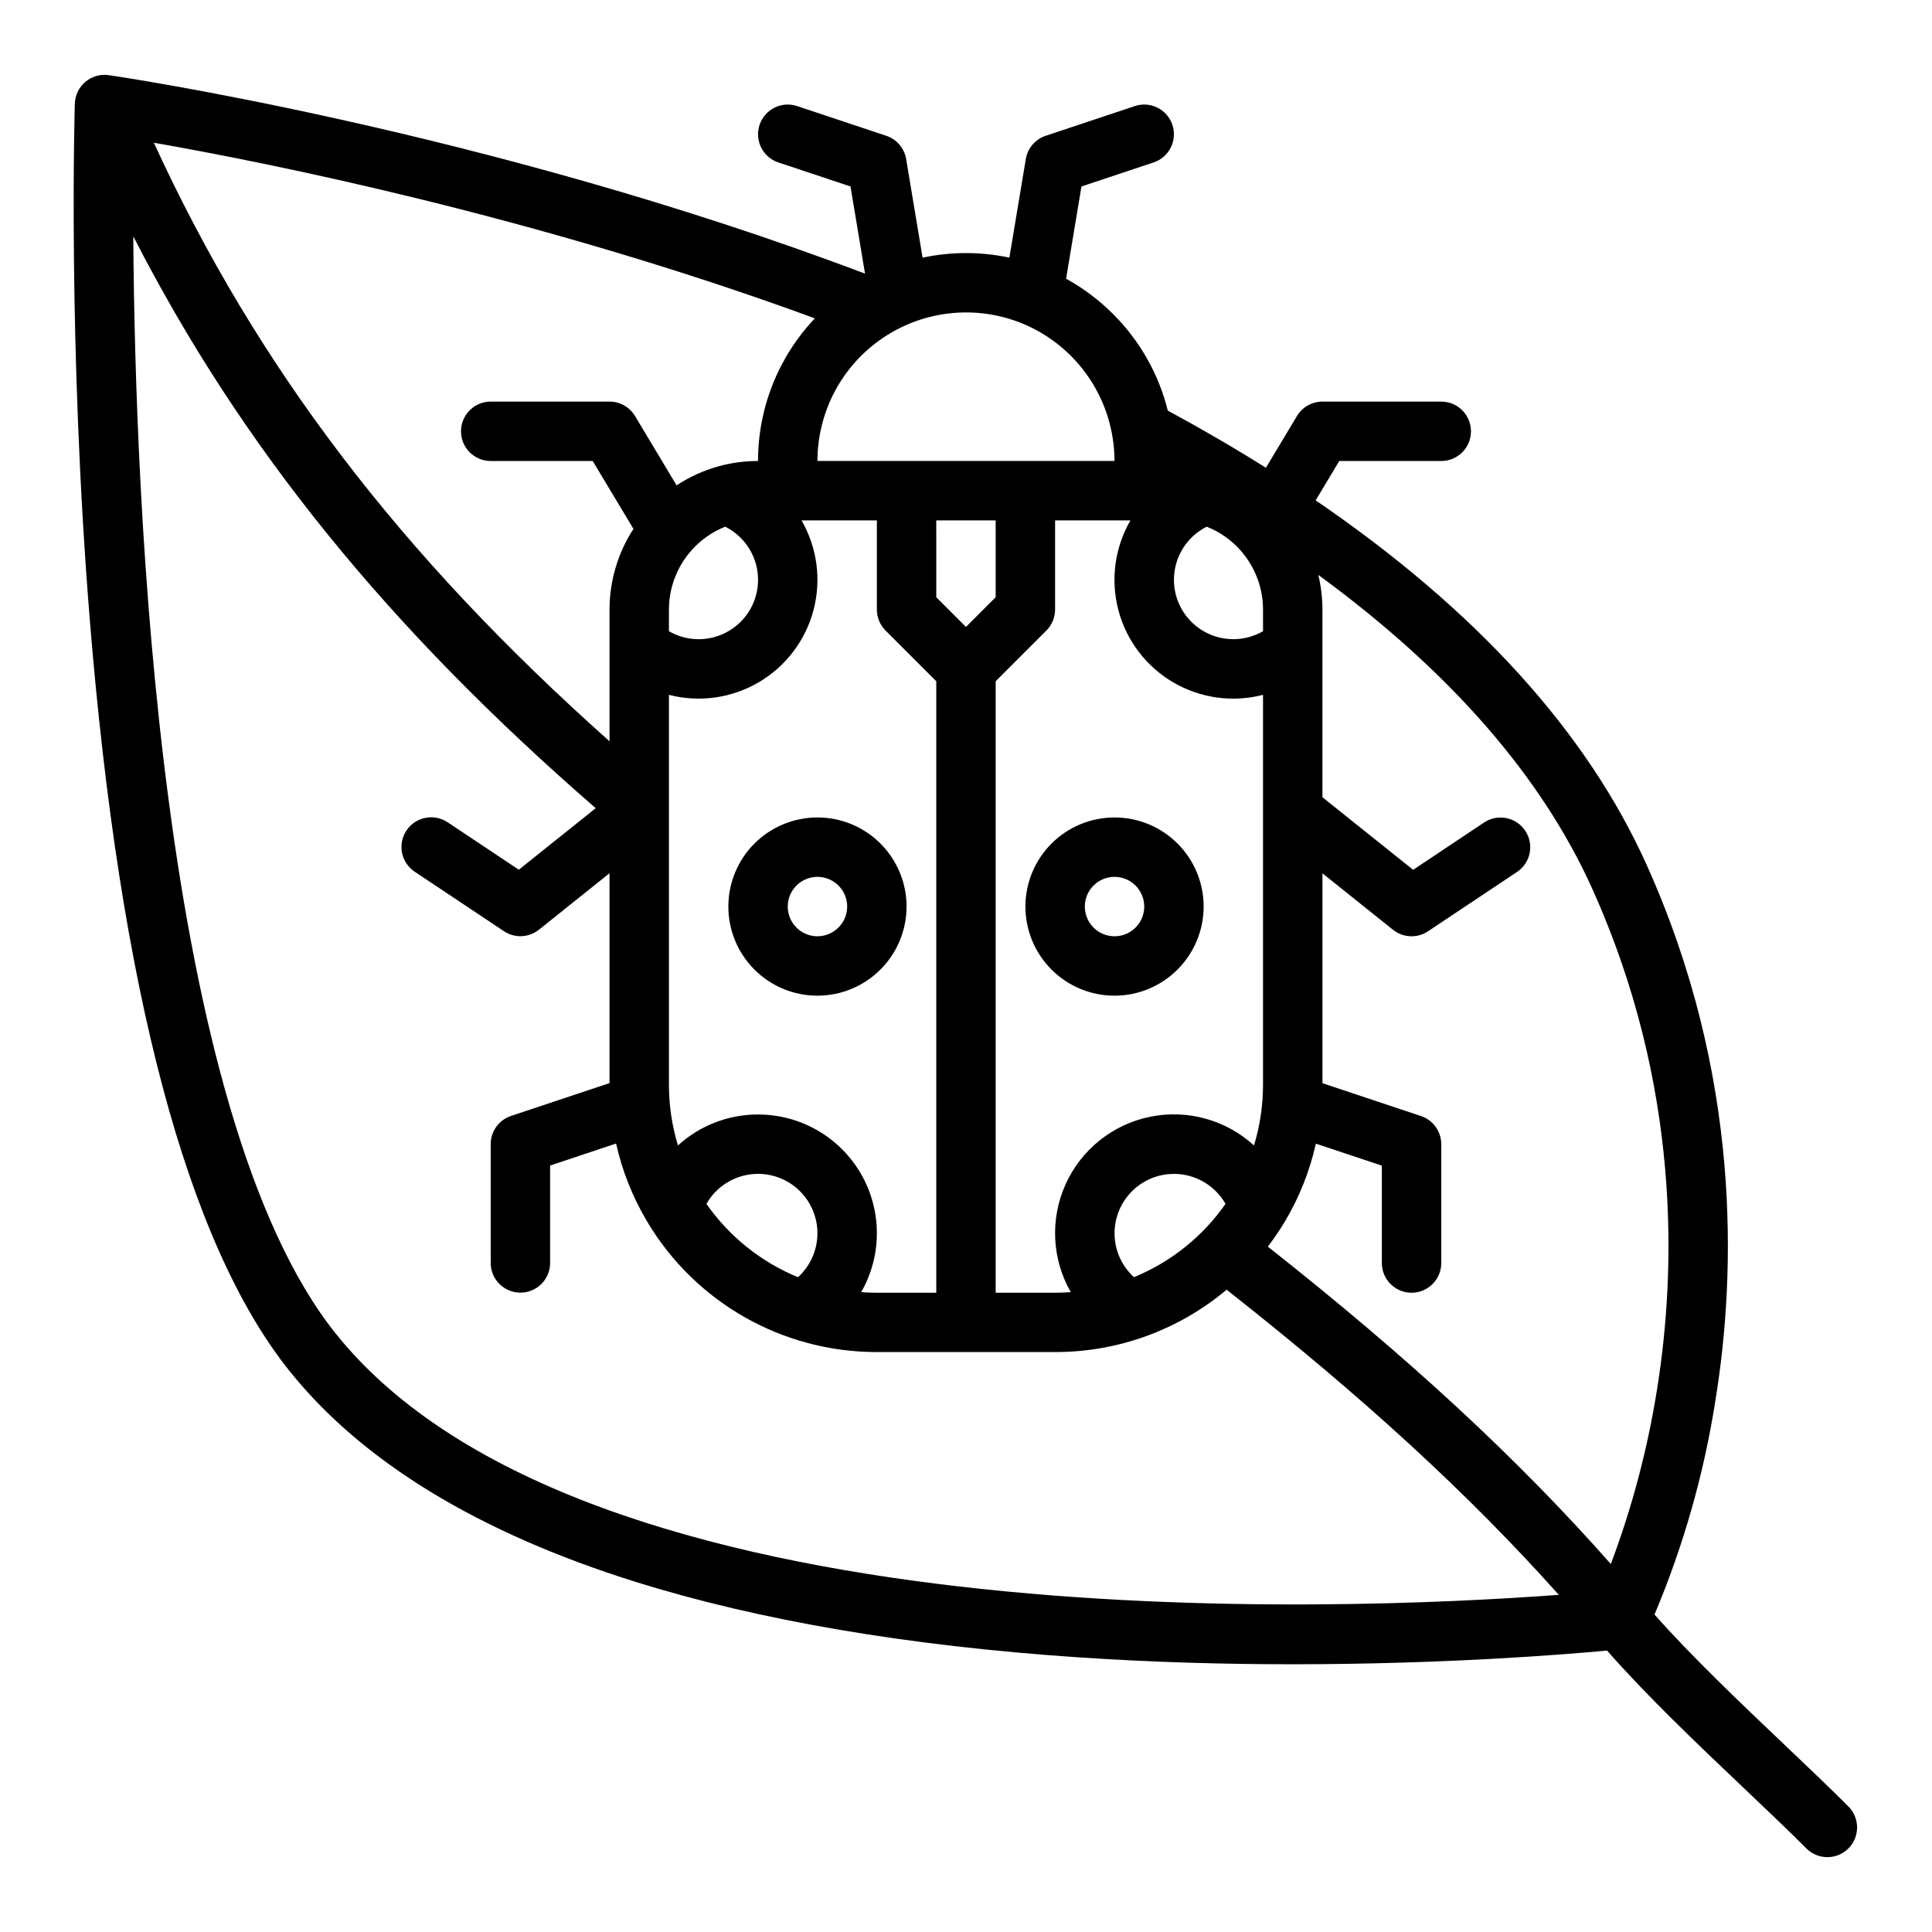
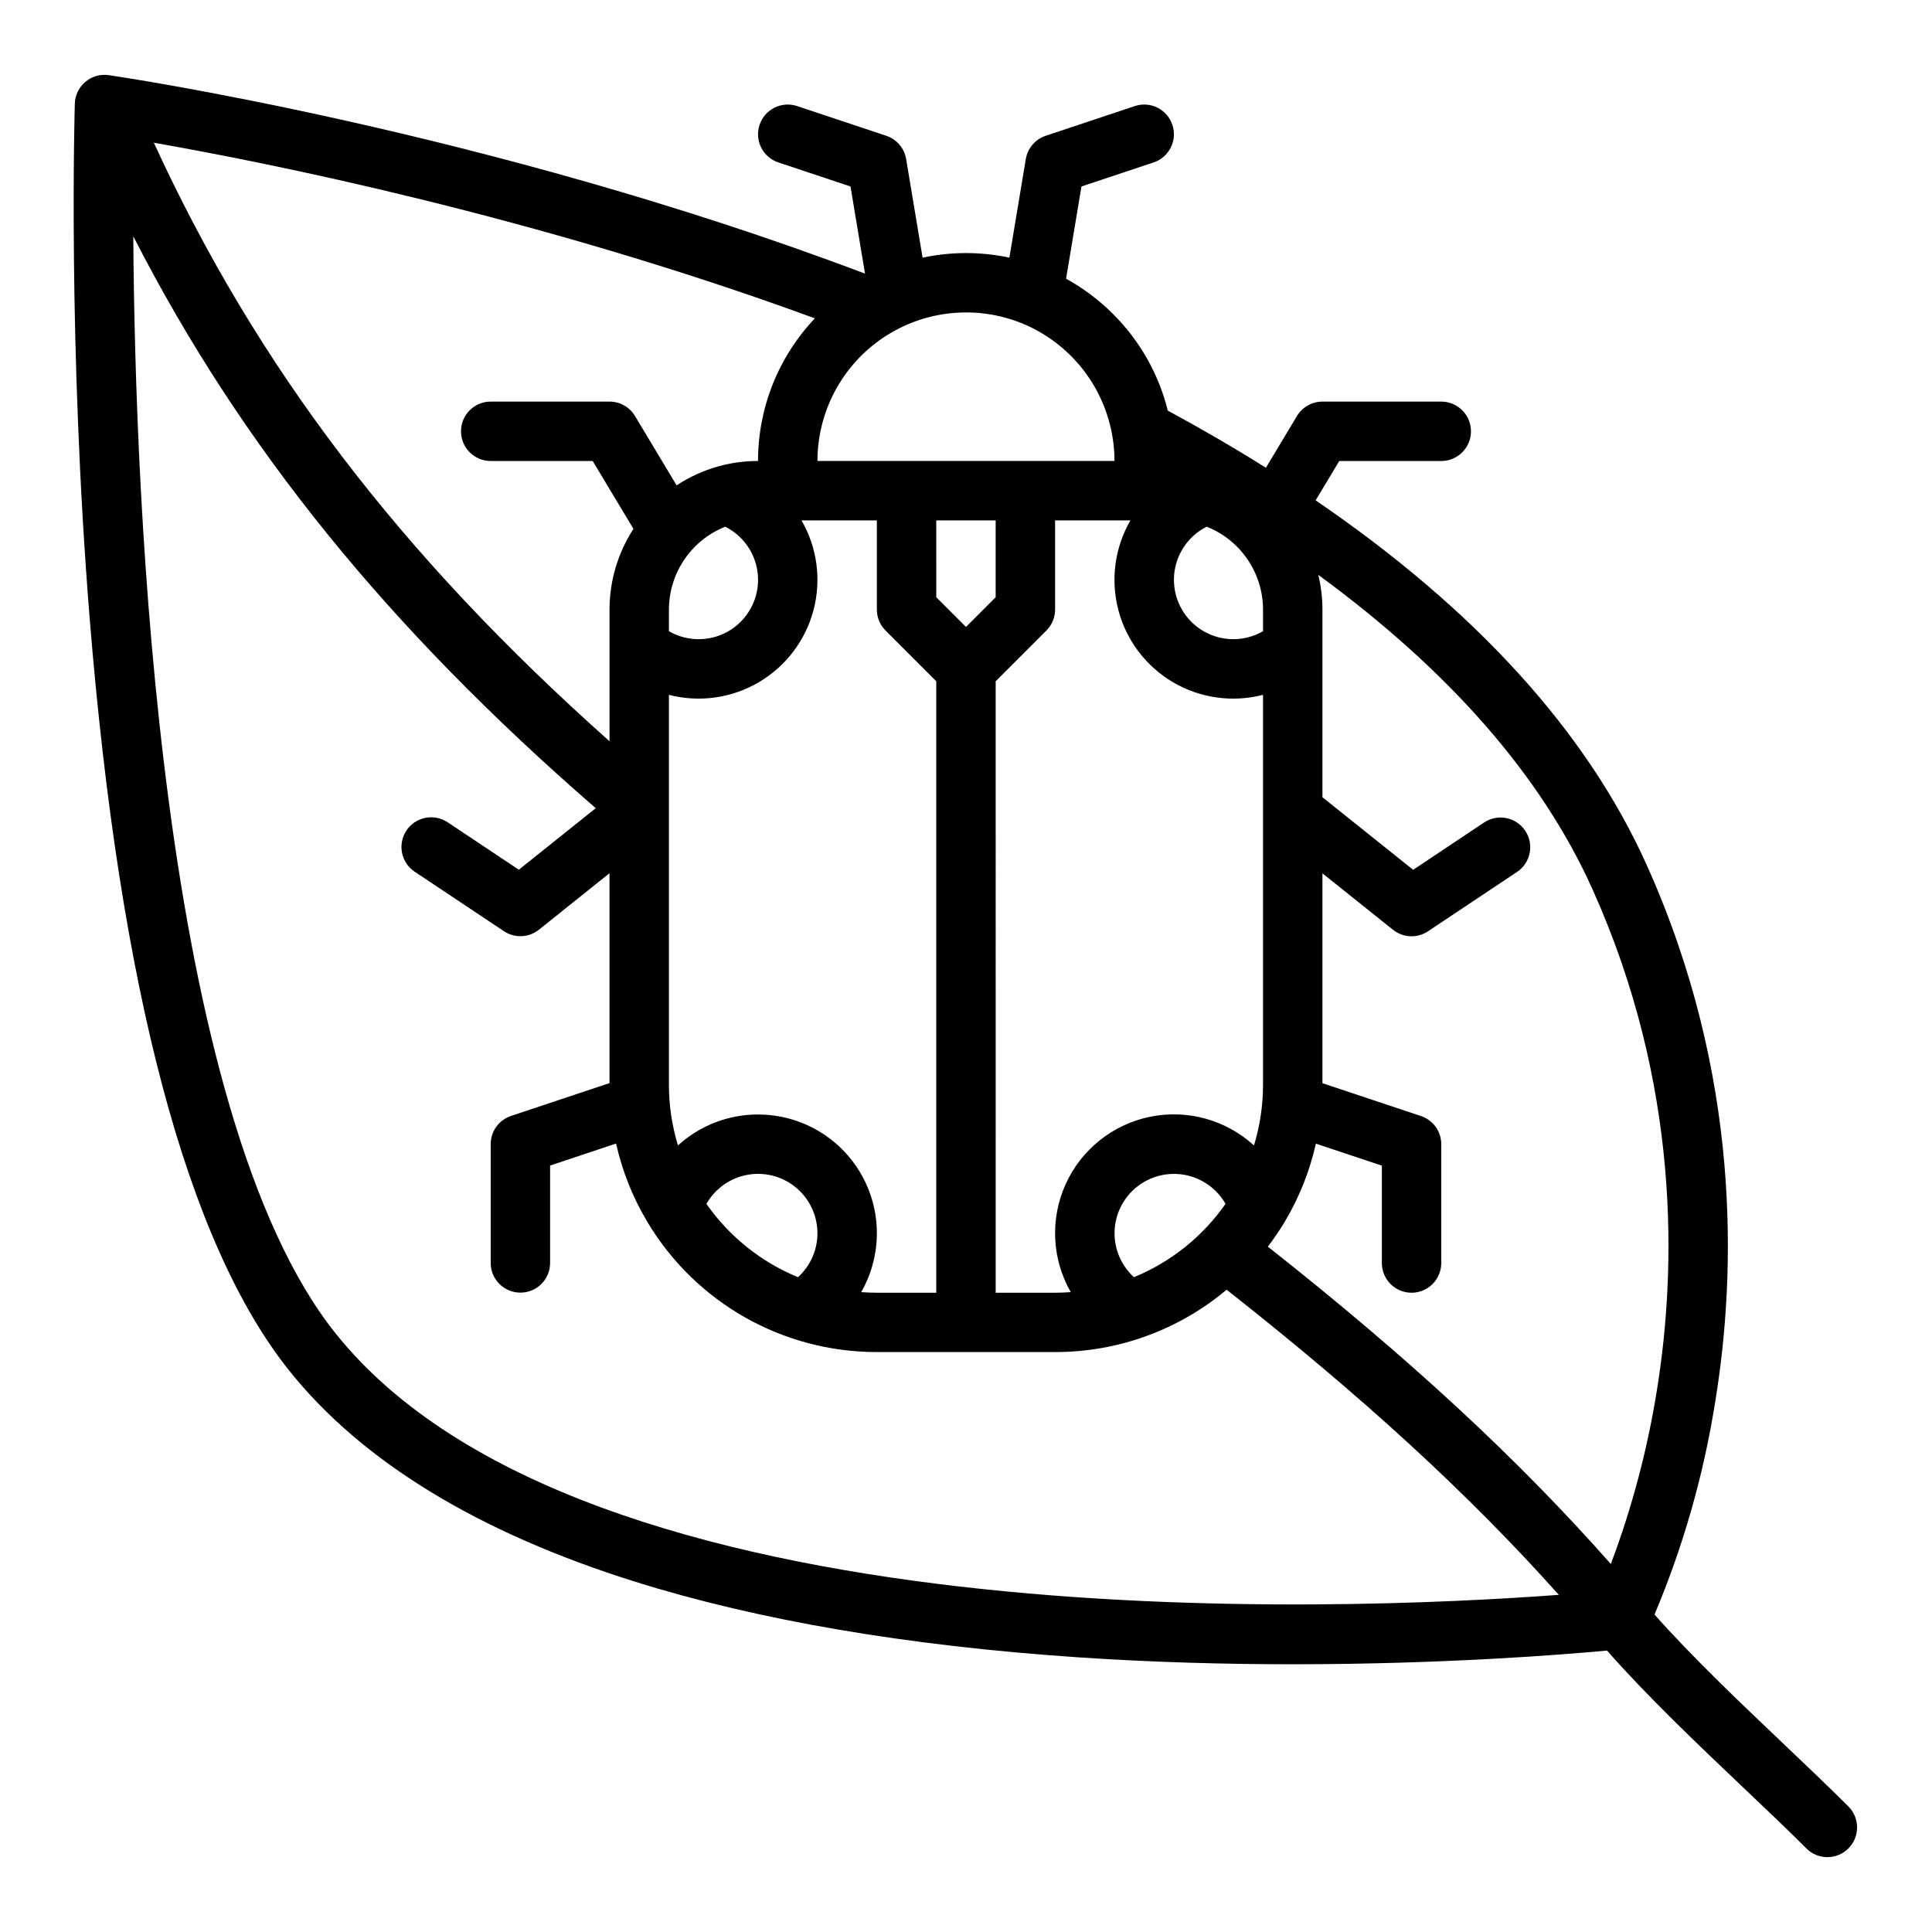
<svg xmlns="http://www.w3.org/2000/svg" fill="#000000" width="800px" height="800px" version="1.1" viewBox="144 144 512 512">
  <g>
    <path d="m616.83 606.3c-11.512-10.934-24.402-23.176-34.371-34.434v0.004c7.66-18.152 13.074-37.168 16.129-56.629 5.539-34.035 6.871-86.316-18.23-142.09-15.859-35.25-45.285-67.602-87.699-96.555l6.258-10.422h27.031c4.348 0 7.875-3.527 7.875-7.875 0-4.348-3.527-7.871-7.875-7.871h-31.488c-2.762 0-5.324 1.449-6.75 3.82l-8.227 13.711c-8.23-5.168-16.902-10.219-26.004-15.148v0.004c-2.41-9.703-7.43-18.555-14.516-25.605-3.684-3.688-7.871-6.836-12.438-9.352l4.074-24.438 19.117-6.371c4.125-1.375 6.356-5.832 4.981-9.957s-5.832-6.356-9.957-4.981l-23.617 7.871c-2.766 0.922-4.797 3.301-5.273 6.176l-4.352 26.117h-0.004c-7.582-1.613-15.414-1.609-22.996 0.008l-4.356-26.125h0.004c-0.48-2.875-2.512-5.254-5.277-6.176l-23.617-7.871h0.004c-4.125-1.375-8.586 0.855-9.961 4.981s0.855 8.582 4.981 9.957l19.117 6.371 3.848 23.098c-100.41-38.031-199.41-52.461-200.42-52.602-2.219-0.32-4.465 0.32-6.18 1.762-1.715 1.441-2.738 3.547-2.809 5.785-0.02 0.633-1.914 64.254 3.957 136.68 7.973 98.223 25.762 165.21 52.875 199.11 19.285 24.109 50.152 42.93 91.742 55.945 32.645 10.219 72.051 16.945 117.12 19.996 19.984 1.352 39.352 1.855 57.078 1.852 40.422 0 72.273-2.602 83.277-3.629 10.547 12.023 24.059 24.863 36.102 36.301 6.078 5.769 11.816 11.219 16.727 16.137v0.004c3.074 3.074 8.059 3.074 11.133 0 3.074-3.074 3.074-8.059 0-11.133-5.055-5.066-10.867-10.578-17.02-16.426zm-50.828-226.69c23.391 51.977 22.23 100.75 17.141 132.52-2.508 15.824-6.613 31.352-12.254 46.348-24.773-28.035-53.438-54.539-90.898-84.109 1.59-2.078 3.062-4.238 4.414-6.477 0.051-0.082 0.098-0.164 0.145-0.25 3.793-6.379 6.551-13.32 8.172-20.566l17.484 5.828v25.812c0 4.348 3.523 7.871 7.871 7.871s7.871-3.523 7.871-7.871v-31.488c0-3.387-2.168-6.398-5.379-7.469l-26.109-8.703v-55.617l18.695 14.957h0.004c2.676 2.144 6.43 2.305 9.285 0.402l23.617-15.742h-0.004c3.594-2.422 4.551-7.289 2.148-10.895-2.402-3.602-7.266-4.59-10.883-2.207l-18.82 12.555-24.043-19.23v-49.746c0-3.094-0.367-6.176-1.098-9.18 34.824 25.465 59.18 53.336 72.641 83.258zm-244.73-74.078c0.012-5.746 2.109-11.289 5.906-15.598 0.051-0.055 0.098-0.117 0.148-0.176 2.434-2.719 5.469-4.832 8.863-6.176 3.805 1.902 6.68 5.266 7.965 9.324s0.875 8.465-1.145 12.211c-2.019 3.75-5.469 6.519-9.566 7.68-4.094 1.16-8.488 0.613-12.172-1.52zm13.031-37.918v-0.004c-3.902 1.094-7.613 2.785-10.996 5.019l-11.027-18.383c-1.422-2.371-3.984-3.82-6.75-3.82h-31.488c-4.348 0-7.871 3.523-7.871 7.871 0 4.348 3.523 7.875 7.871 7.875h27.031l10.797 17.992v-0.004c-4.133 6.363-6.336 13.785-6.34 21.371v34.914c-55.59-49.504-93.555-99.375-120.76-158.62 29.59 5.188 101.31 19.422 175.18 46.543-9.68 10.203-15.074 23.734-15.066 37.801-3.578-0.004-7.141 0.48-10.586 1.438zm21.176 214.86c-9.785-4.019-18.207-10.766-24.27-19.434 2.281-4.004 6.199-6.809 10.723-7.672 4.523-0.867 9.199 0.293 12.797 3.172 3.594 2.879 5.746 7.191 5.891 11.793 0.145 4.606-1.738 9.039-5.144 12.141zm-10.59-43.121c-7.852-0.016-15.426 2.914-21.223 8.207-1.586-5.211-2.394-10.629-2.394-16.078v-103.34c8.055 2.078 16.602 0.887 23.777-3.316 7.18-4.203 12.402-11.07 14.531-19.113 2.129-8.039 0.992-16.594-3.164-23.797h19.961v23.617c0 2.086 0.828 4.09 2.305 5.566l13.438 13.438v162.05h-15.742c-1.391 0-2.777-0.055-4.152-0.156 5.57-9.742 5.535-21.711-0.102-31.414-5.637-9.707-16.012-15.672-27.234-15.66zm55.105-129.21-7.871-7.871-0.004-20.359h15.742v20.355zm7.871 14.395 13.438-13.438v-0.004c1.477-1.477 2.305-3.481 2.305-5.566v-23.617h19.965c-4.168 7.203-5.312 15.762-3.184 23.805 2.129 8.043 7.352 14.918 14.535 19.121 7.18 4.199 15.734 5.387 23.789 3.301v103.34c0 5.449-0.809 10.867-2.394 16.078-7.445-6.805-17.703-9.629-27.586-7.594-9.883 2.035-18.191 8.688-22.34 17.883-4.152 9.195-3.641 19.824 1.367 28.582-1.379 0.098-2.762 0.156-4.152 0.156h-15.742zm55.934-40.953v-0.004c3.394 1.344 6.434 3.465 8.871 6.184 0.047 0.055 0.086 0.105 0.137 0.16h-0.004c3.801 4.312 5.902 9.859 5.91 15.605v5.746c-3.684 2.129-8.074 2.676-12.168 1.512-4.094-1.16-7.539-3.93-9.559-7.676-2.016-3.746-2.43-8.148-1.148-12.207 1.285-4.055 4.156-7.422 7.961-9.324zm-19.285 198.89v-0.008c-3.406-3.098-5.285-7.531-5.141-12.133 0.145-4.602 2.301-8.91 5.894-11.789 3.594-2.879 8.266-4.035 12.789-3.172 4.519 0.863 8.438 3.664 10.719 7.664-6.059 8.668-14.484 15.414-24.266 19.43zm-29.68-252.79c0.078 0.031 0.152 0.059 0.23 0.09 7.184 2.996 13.324 8.047 17.648 14.52 4.32 6.473 6.629 14.082 6.641 21.867h-78.723c0.016-13.102 6.535-25.336 17.402-32.652 10.871-7.312 24.66-8.746 36.801-3.824zm-181.88 267.71c-46.719-58.402-53.156-219.48-53.633-290.77 28.555 55.758 67.449 103.71 122.55 151.55l-20.383 16.309-18.824-12.551h-0.004c-1.734-1.172-3.867-1.602-5.922-1.195-2.059 0.406-3.867 1.613-5.027 3.356-1.164 1.742-1.582 3.879-1.168 5.93 0.418 2.055 1.637 3.856 3.383 5.012l23.617 15.742c2.852 1.902 6.609 1.738 9.285-0.402l18.695-14.957v55.617l-26.105 8.703c-3.211 1.07-5.379 4.078-5.379 7.465v31.488c0 4.348 3.523 7.871 7.871 7.871 4.348 0 7.871-3.523 7.871-7.871v-25.812l17.484-5.828c1.621 7.242 4.379 14.184 8.172 20.566 0.047 0.086 0.098 0.168 0.145 0.25 12.785 21.383 35.879 34.465 60.793 34.441h47.23c16.629 0.023 32.73-5.828 45.461-16.523 36.266 28.547 64.09 54.078 88.035 80.863-57.062 4.258-258.38 12.949-324.15-69.262z" />
-     <path d="m384.25 384.25c0-6.262-2.488-12.27-6.918-16.699-4.426-4.43-10.434-6.918-16.699-6.918-6.262 0-12.27 2.488-16.699 6.918-4.426 4.43-6.914 10.438-6.914 16.699 0 6.266 2.488 12.27 6.914 16.699 4.43 4.43 10.438 6.918 16.699 6.918 6.262-0.008 12.266-2.496 16.691-6.926 4.43-4.426 6.918-10.43 6.926-16.691zm-23.617 7.871c-3.184 0-6.051-1.918-7.269-4.859s-0.547-6.324 1.703-8.578c2.254-2.25 5.641-2.926 8.582-1.707s4.859 4.09 4.859 7.273c-0.008 4.348-3.527 7.867-7.875 7.871z" />
-     <path d="m462.98 384.25c0-6.262-2.488-12.27-6.918-16.699-4.43-4.43-10.438-6.918-16.699-6.918-6.266 0-12.27 2.488-16.699 6.918-4.43 4.43-6.918 10.438-6.918 16.699 0 6.266 2.488 12.27 6.918 16.699 4.43 4.43 10.434 6.918 16.699 6.918 6.262-0.008 12.262-2.496 16.691-6.926 4.426-4.426 6.918-10.43 6.926-16.691zm-31.488 0c0-3.184 1.918-6.055 4.859-7.273s6.324-0.543 8.578 1.707c2.25 2.254 2.926 5.637 1.707 8.578s-4.09 4.859-7.273 4.859c-4.348-0.004-7.867-3.523-7.871-7.871z" />
  </g>
</svg>